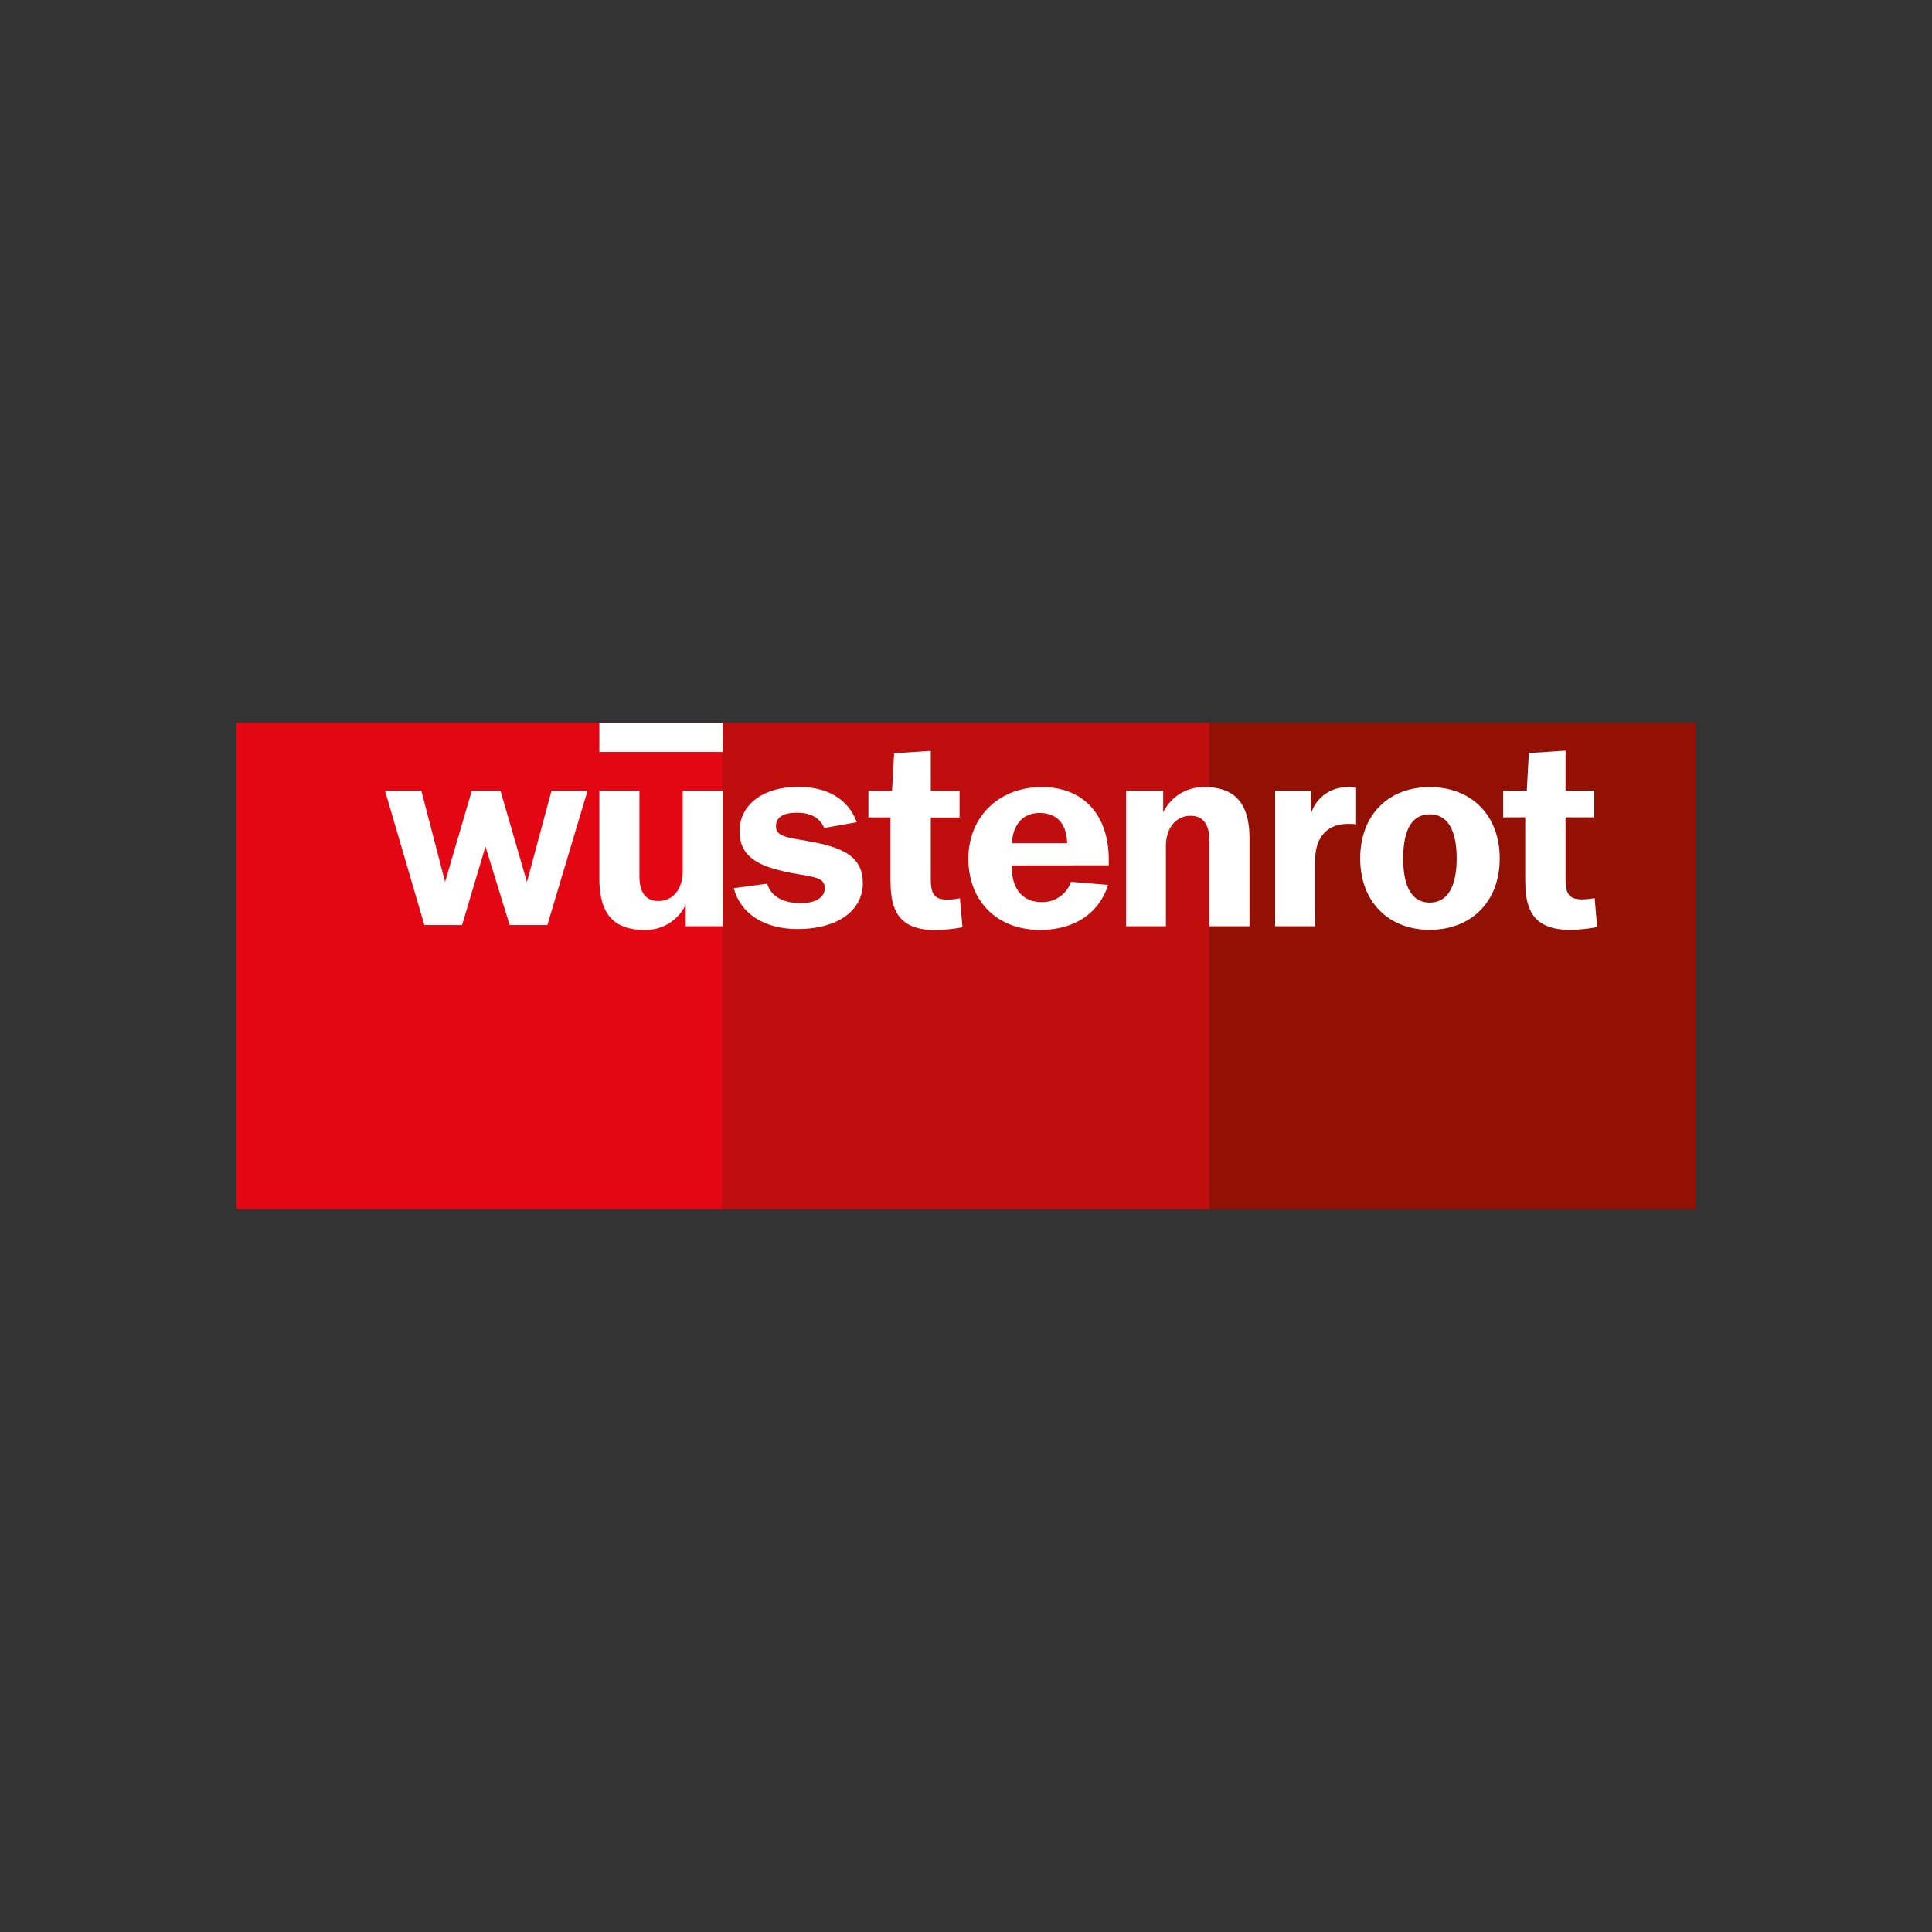
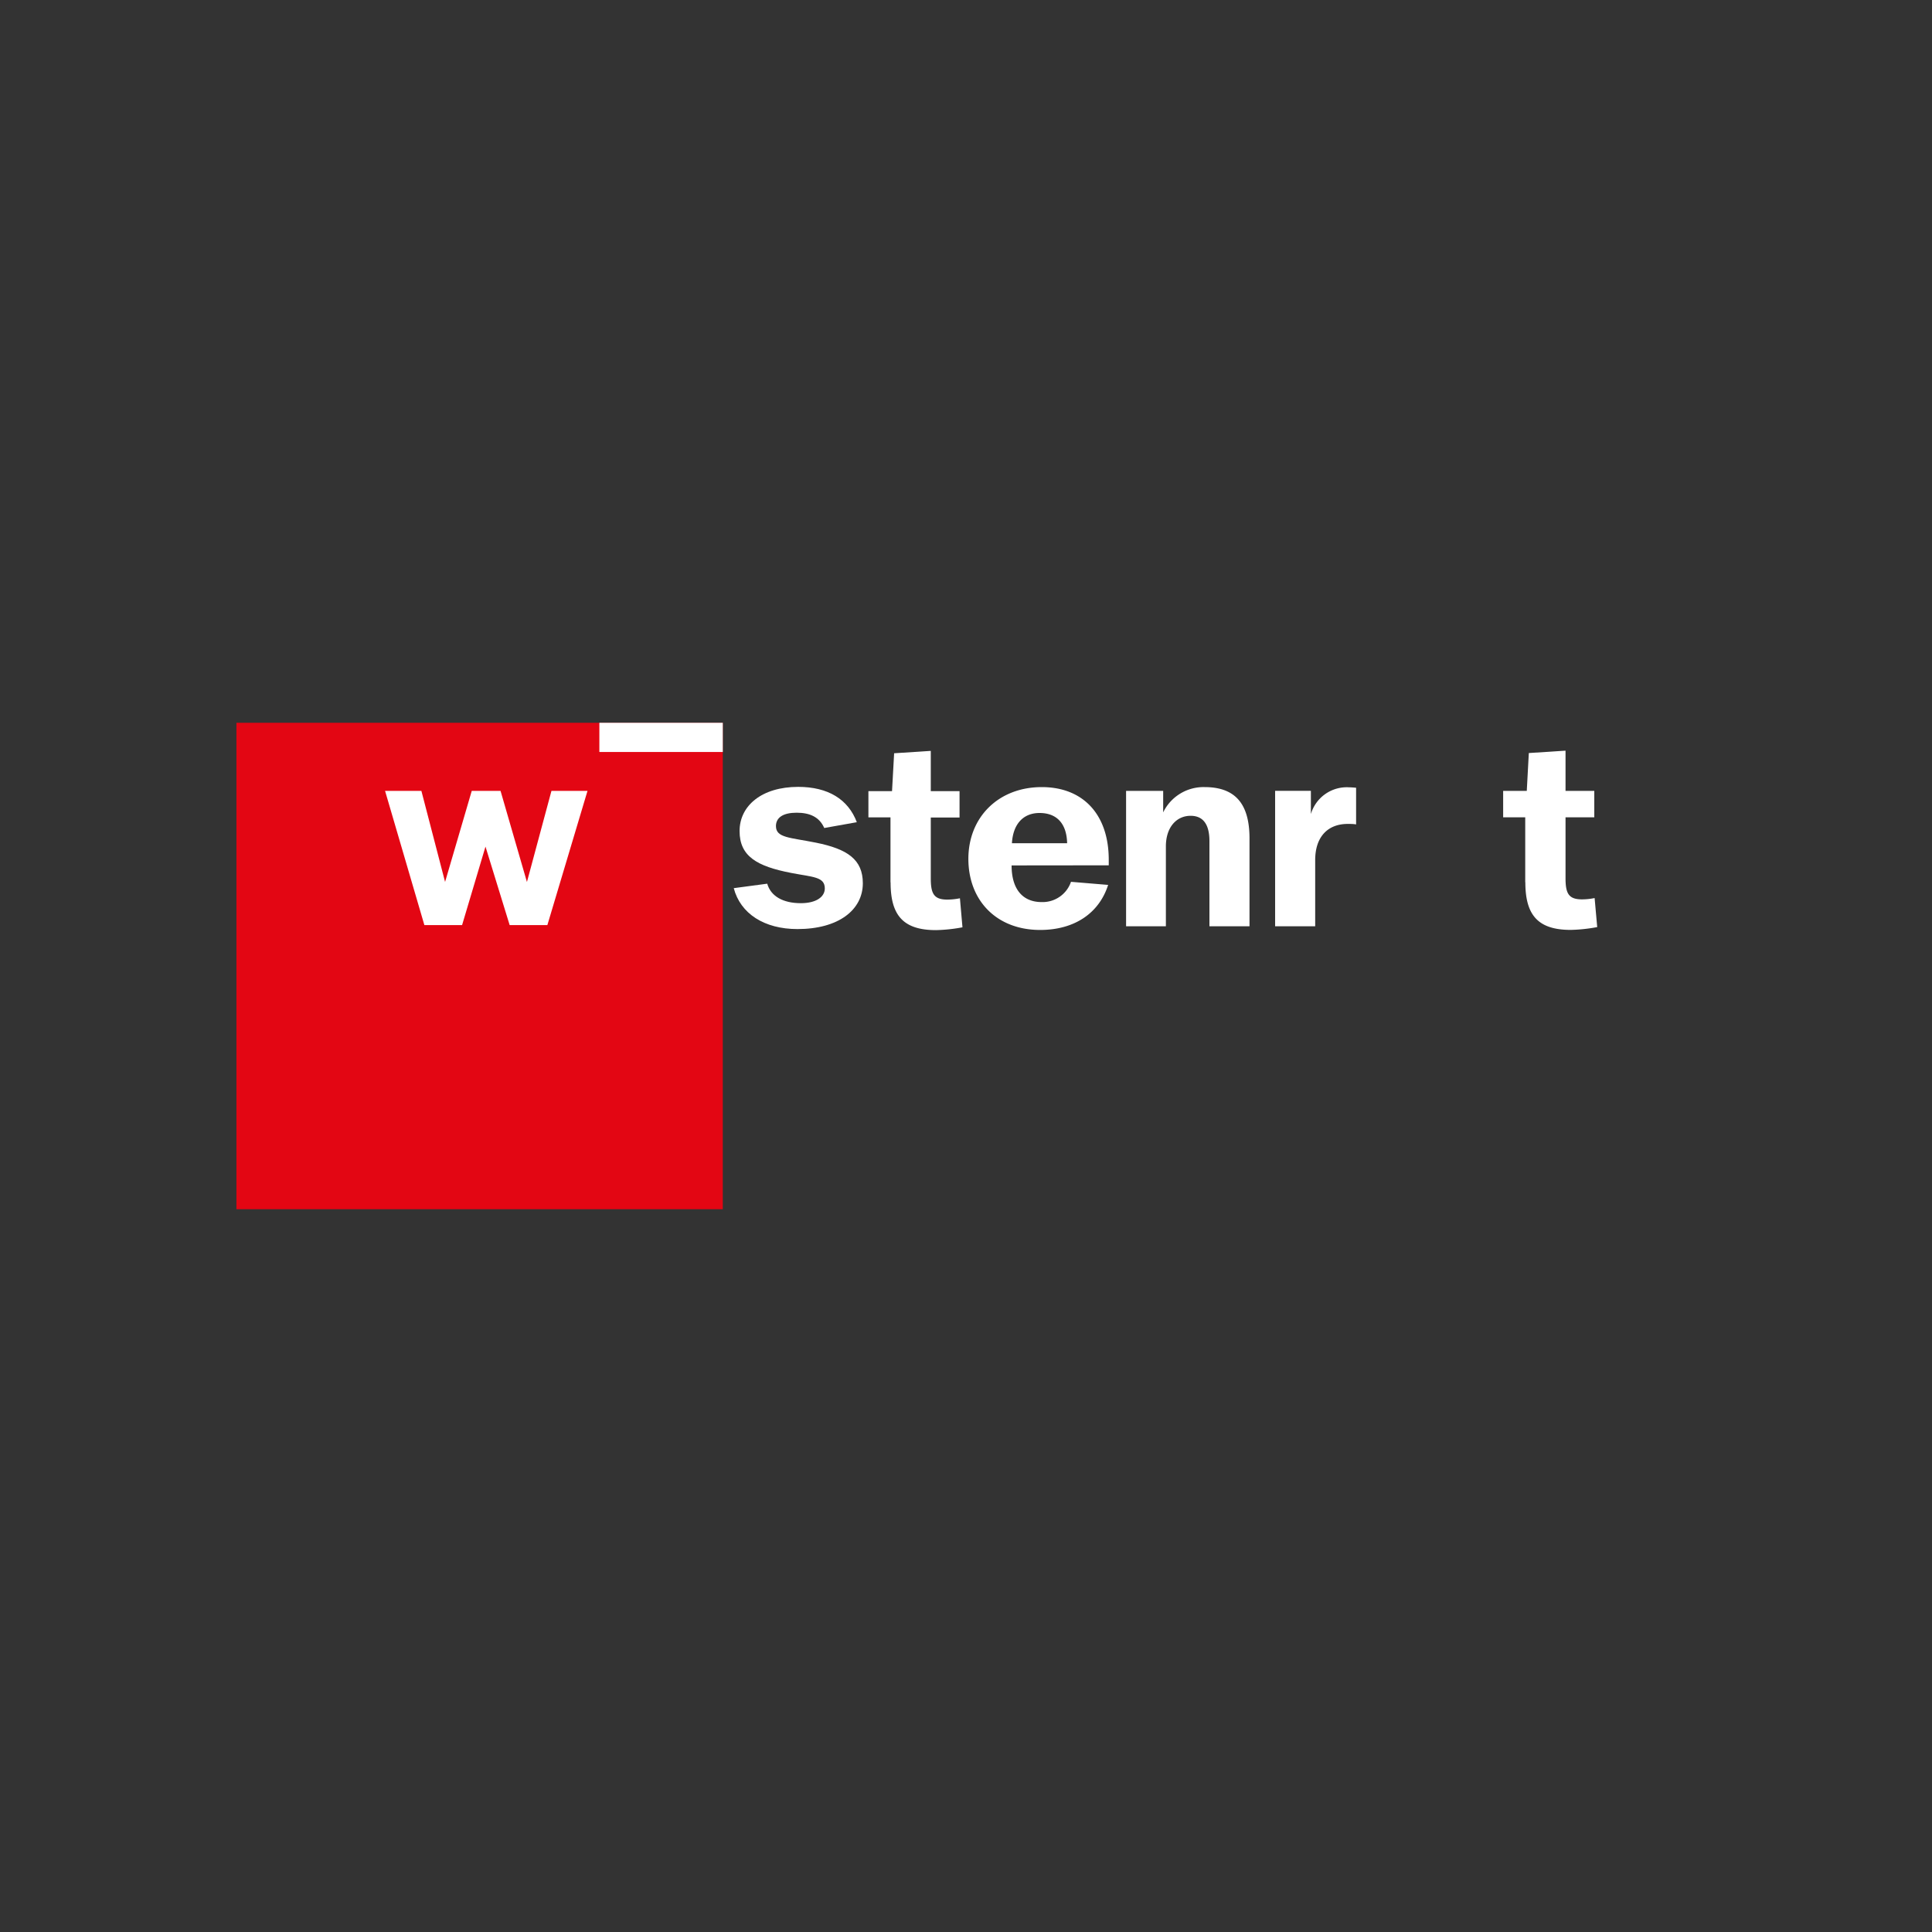
<svg xmlns="http://www.w3.org/2000/svg" id="Ebene_1" data-name="Ebene 1" viewBox="0 0 350 350">
  <rect x="0" y="0" width="350" height="350" fill="#333333" stroke="none" />
  <defs>
    <style>.cls-1{fill:#e30613;}.cls-2{fill:#931004;}.cls-3{fill:#c00d0d;}.cls-4{fill:#fff;}</style>
  </defs>
  <g id="CL1">
    <polygon class="cls-1" points="42.83 130.94 130.94 130.94 130.94 219.06 42.83 219.06 42.83 130.94 42.83 130.94" />
-     <polygon class="cls-2" points="219.06 130.94 307.17 130.94 307.17 219.06 219.06 219.06 219.06 130.94 219.06 130.94" />
-     <polygon class="cls-3" points="130.94 130.94 219.06 130.94 219.06 219.06 130.94 219.06 130.94 130.94 130.94 130.94" />
-     <path class="cls-4" d="M130.94,143.28h-7.26v14.46c0,3.48-1.85,5.48-4.43,5.48-2.24,0-3.41-1.52-3.41-4.53V143.28h-7.26v15.89c0,6.3,2.54,9.3,8.14,9.3a8,8,0,0,0,7.5-4.58v3.91h6.72V143.28Z" />
    <path class="cls-4" d="M132.93,160.91c1.21,4.59,5.5,7.4,11.54,7.4,7.45,0,11.84-3.48,11.84-8.3,0-4.3-2.78-6.2-8.48-7.35-4.72-.95-7.26-.86-7.26-3,0-1.57,1.32-2.43,3.75-2.43s4.14.81,5,2.77l5.9-1.05c-1.56-4.15-5.22-6.4-10.62-6.4-6.63,0-10.62,3.44-10.62,8s3.12,6.39,9.35,7.59c3.9.76,6.09.67,6.09,2.81,0,1.53-1.56,2.67-4.34,2.67-3.26,0-5.45-1.28-6.09-3.53l-6.08.81Z" />
    <path class="cls-4" d="M204,167.8h7.21V153.33c0-3.44,1.9-5.54,4.48-5.54,2.29,0,3.41,1.58,3.41,4.58V167.8h7.26V151.9c0-6.3-2.59-9.31-8.14-9.31a8.12,8.12,0,0,0-7.5,4.58v-3.89H204V167.8Z" />
-     <path class="cls-4" d="M271.69,155.52c0-7.82-5.12-12.93-12.67-12.93s-12.61,5.11-12.61,12.93,5.11,12.93,12.61,12.93,12.67-5.1,12.67-12.93Zm-7.8,0c0,5.25-1.75,8-4.87,8s-4.82-2.67-4.82-8,1.66-8,4.82-8,4.87,2.76,4.87,8Z" />
    <path class="cls-4" d="M276.31,159.82V148.06h-4v-4.78h4.28l.37-6.86,6.65-.43v7.29h5.21v4.78h-5.21v11c0,2.77.53,3.87,3,3.87a11.55,11.55,0,0,0,2.27-.24l.47,5.26a29.26,29.26,0,0,1-4.79.51c-5.89,0-8.23-2.62-8.23-8.63Z" />
    <path class="cls-4" d="M200.86,156.76v-1c0-8.25-4.68-13.17-12.13-13.17-7.84,0-13.3,5.44-13.3,13s5.12,12.88,13,12.88c6.18,0,10.67-3,12.32-8.16l-6.73-.56a5.44,5.44,0,0,1-5.3,3.67c-3.46,0-5.46-2.34-5.46-6.64Zm-7.6-4h-9.94c.2-3.53,2.1-5.48,5-5.48,3.12,0,4.92,1.91,5,5.48Z" />
    <path class="cls-4" d="M161.32,159.82V148.07l-4,0v-4.75h4.28l.38-6.86,6.64-.43v7.29h5.21v4.78h-5.21v11c0,2.77.54,3.87,3,3.87a11.72,11.72,0,0,0,2.28-.24l.46,5.26a29,29,0,0,1-4.79.51c-5.89,0-8.23-2.62-8.23-8.63Z" />
    <path class="cls-4" d="M231,167.8h7.26v-12c0-4.11,2.2-6.54,5.9-6.54.48,0,1,0,1.51.09v-6.64c-.54-.05-1-.08-1.27-.08a6.78,6.78,0,0,0-6.92,4.84v-4.2H231V167.8Z" />
    <polygon class="cls-4" points="69.76 143.28 76.34 143.28 80.63 159.77 85.46 143.28 90.68 143.28 95.46 159.78 99.9 143.28 106.43 143.28 99.16 167.59 92.33 167.59 87.95 153.37 83.71 167.59 76.88 167.59 69.76 143.28 69.76 143.28" />
    <polygon class="cls-4" points="108.58 130.94 130.94 130.94 130.94 136.23 108.58 136.23 108.58 130.94 108.58 130.94" />
  </g>
</svg>